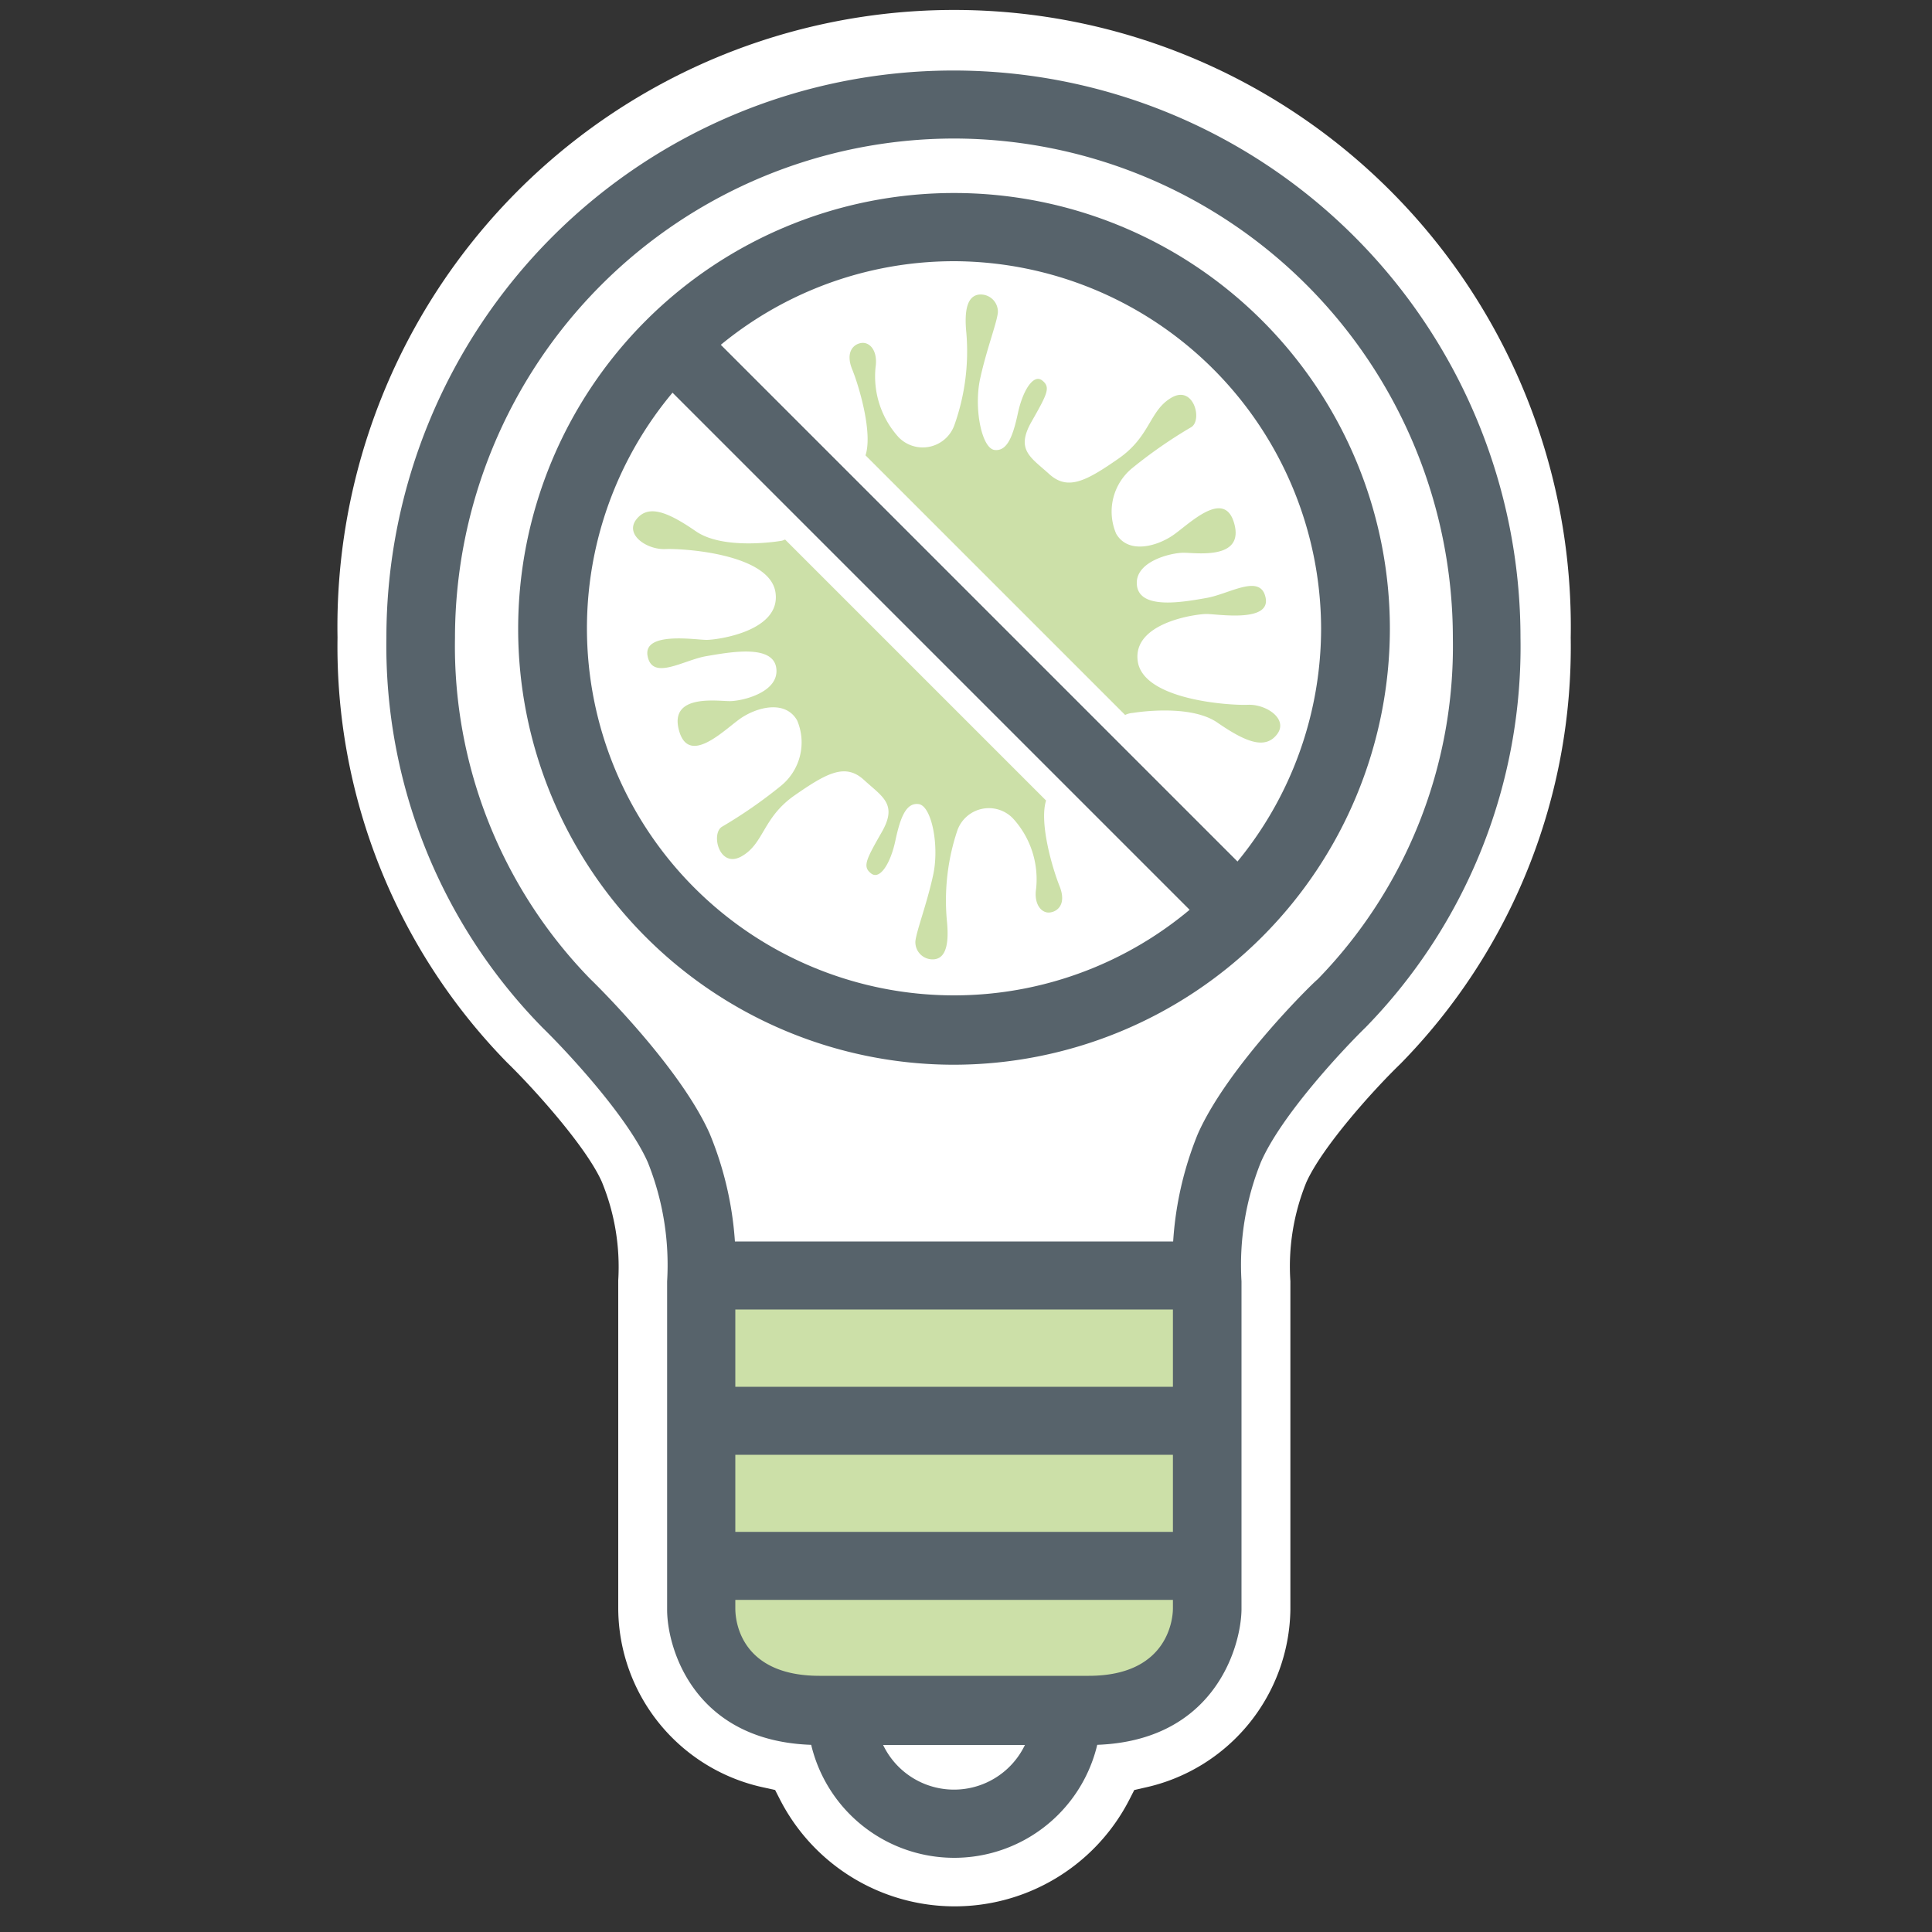
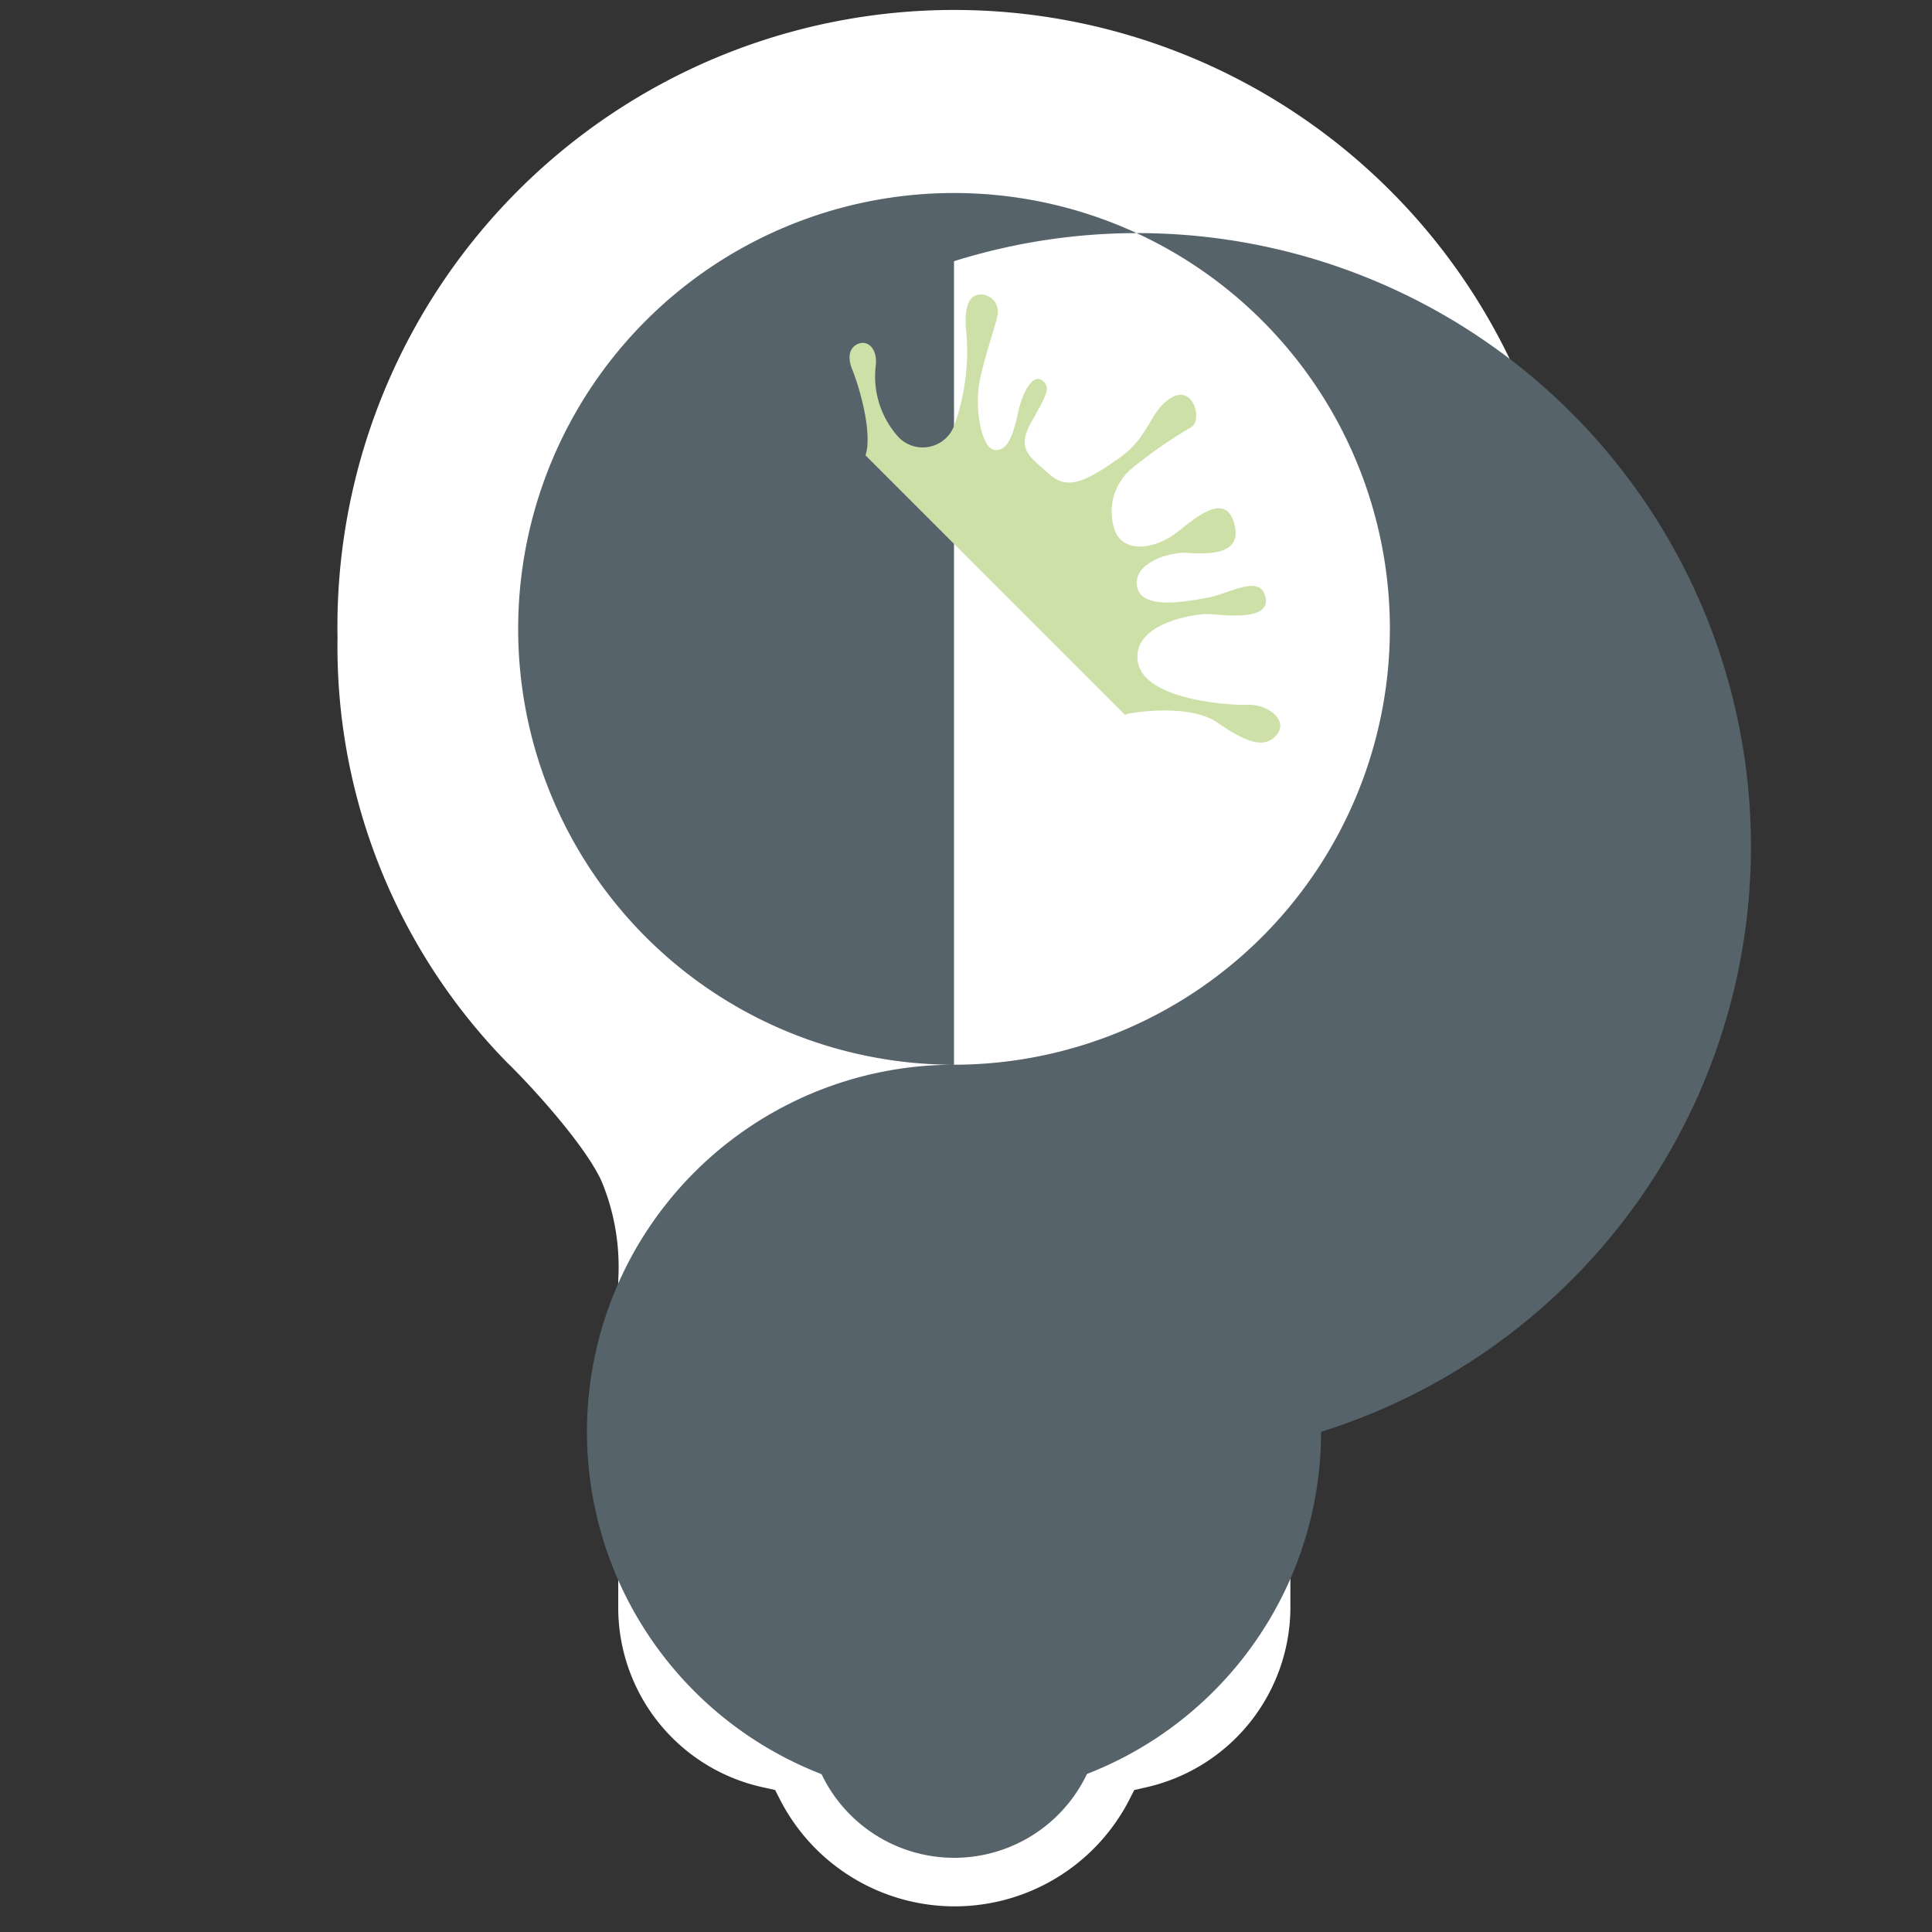
<svg xmlns="http://www.w3.org/2000/svg" id="Layer_1" data-name="Layer 1" width="100" height="100" viewBox="0 0 100 100">
  <rect x="0" y="0" width="100" height="100" fill="#333333" stroke="none" />
  <defs>
    <clipPath id="clip-path" transform="translate(0 0)">
      <path d="M61.89,11.76c-13.82-8-27.48,1.42-27.48,1.42L68.84,47.61C75.45,43.09,75.71,19.73,61.89,11.76Z" fill="none" />
    </clipPath>
    <clipPath id="clip-path-2" transform="translate(0 0)">
-       <path d="M30.15,48.29c11.6,15,34.43,3.58,34.43,3.58L30.15,17.44S18.55,33.31,30.15,48.29Z" fill="none" />
-     </clipPath>
+       </clipPath>
  </defs>
  <g>
    <path d="M66.79,83.32v-17a11.56,11.56,0,0,1,.82-5.11c.8-1.8,3.41-4.73,4.88-6.15A30.8,30.8,0,0,0,81.3,33a31.92,31.92,0,1,0-63.83,0,30.79,30.79,0,0,0,8.78,22c1.24,1.2,4.07,4.3,4.9,6.17A11.56,11.56,0,0,1,32,66.27v17a9.52,9.52,0,0,0,7.58,9.26l.54.12.25.49a10.16,10.16,0,0,0,18.09,0l.25-.49.53-.12A9.57,9.57,0,0,0,66.79,83.32Z" transform="translate(0 0)" fill="#fff" />
    <path d="M61.89,66.65H37.17V86.24s.68,2.43,4.74,2.43H57.34s4.3-1,4.3-2.68S61.89,66.65,61.89,66.65Z" transform="translate(0 0)" fill="#cce0a8" />
-     <path d="M56.35,90.32H42.41c-6.46,0-7.88-5-7.88-7v-17a14.27,14.27,0,0,0-1-6.16c-1.06-2.4-4.27-5.82-5.42-6.94A28.2,28.2,0,0,1,20,33a29.35,29.35,0,0,1,58.7,0,28.19,28.19,0,0,1-8,20.16c-1.17,1.14-4.38,4.56-5.44,7a14.27,14.27,0,0,0-1,6.16v17C64.23,85.27,62.82,90.32,56.35,90.32Zm-7-83.15A25.86,25.86,0,0,0,23.55,33a24.68,24.68,0,0,0,7,17.67c.17.16,4.62,4.5,6.18,8a17.67,17.67,0,0,1,1.33,7.59v17c0,.8.39,3.48,4.36,3.48H56.35c4.23,0,4.36-3.13,4.36-3.48v-17A17.67,17.67,0,0,1,62,58.69c1.56-3.52,6-7.86,6.2-8a24.71,24.71,0,0,0,7-17.65A25.86,25.86,0,0,0,49.38,7.17Z" transform="translate(0 0)" fill="#57636b" />
    <g>
      <path d="M43.54,88.56a5.84,5.84,0,1,0,11.68,0Z" transform="translate(0 0)" fill="#fff" />
      <path d="M49.38,96.16a7.61,7.61,0,0,1-7.6-7.6V86.8H57v1.76A7.61,7.61,0,0,1,49.38,96.16Zm-3.67-5.84a4.07,4.07,0,0,0,7.34,0Z" transform="translate(0 0)" fill="#57636b" />
    </g>
    <rect x="36.29" y="79.29" width="26.18" height="3.52" fill="#57636b" />
    <rect x="36.29" y="64.26" width="26.18" height="3.52" fill="#57636b" />
    <rect x="36.29" y="71.78" width="26.18" height="3.52" fill="#57636b" />
-     <path d="M49.38,55.11A22.56,22.56,0,1,1,71.94,32.55,22.59,22.59,0,0,1,49.38,55.11Zm0-41.59a19,19,0,1,0,19,19A19.06,19.06,0,0,0,49.38,13.52Z" transform="translate(0 0)" fill="#57636b" />
-     <rect x="47.64" y="11.22" width="3.52" height="42.42" transform="translate(-8.46 44.43) rotate(-45)" fill="#57636b" />
+     <path d="M49.38,55.11A22.56,22.56,0,1,1,71.94,32.55,22.59,22.59,0,0,1,49.38,55.11Za19,19,0,1,0,19,19A19.06,19.06,0,0,0,49.38,13.52Z" transform="translate(0 0)" fill="#57636b" />
    <g clip-path="url(#clip-path)">
      <path d="M58.64,36.9s2.92-.5,4.37.5,2.46,1.41,3.08.62-.54-1.58-1.5-1.54-5.41-.25-5.7-2.25,3-2.45,3.56-2.45,3.31.46,3.06-.83-1.86-.21-3.06,0-3.43.62-3.6-.63,1.75-1.71,2.41-1.71,3.13.38,2.63-1.49-2.33,0-3.17.58-2.33,1-2.95-.08a2.91,2.91,0,0,1,.87-3.42,24.49,24.49,0,0,1,3-2.08c.62-.33.16-2.21-1-1.54s-1.08,2-2.75,3.16-2.62,1.67-3.58.8-1.75-1.25-.92-2.71,1-1.79.55-2.14-1,.52-1.25,1.68-.54,2-1.21,1.92-1.08-2.16-.75-3.68.87-2.9.92-3.44a.89.89,0,0,0-1-.92c-.59.09-.75.83-.63,2A11.38,11.38,0,0,1,49.4,22a1.74,1.74,0,0,1-2.88.64A4.68,4.68,0,0,1,45.32,19c.12-.84-.29-1.29-.71-1.25s-.87.46-.5,1.37,1.09,3.37.67,4.5c0,0-2.16,1.85-4.56-1.11s-3.43-3.4-3.93-3-.35,1.53,3,3.59,2.1,4.8,1.1,4.9c0,0-2.92.5-4.37-.5s-2.46-1.41-3.08-.62.54,1.58,1.5,1.54,5.41.25,5.7,2.25-3,2.45-3.57,2.45-3.3-.45-3.05.84,1.86.2,3.05,0,3.44-.63,3.61.62-1.75,1.71-2.41,1.71-3.13-.38-2.63,1.5,2.33,0,3.17-.59,2.33-1,2.95.09a2.9,2.9,0,0,1-.87,3.41,24.49,24.49,0,0,1-3,2.08c-.62.33-.17,2.21,1,1.54s1.08-2,2.75-3.16,2.62-1.67,3.58-.79,1.75,1.25.92,2.7-1,1.79-.55,2.14,1-.51,1.25-1.68.54-2,1.21-1.91,1.08,2.15.75,3.67-.87,2.9-.92,3.44a.89.89,0,0,0,1,.92c.59-.08.75-.83.63-2a11.4,11.4,0,0,1,.54-4.66,1.73,1.73,0,0,1,2.88-.63,4.66,4.66,0,0,1,1.2,3.63c-.13.83.29,1.29.71,1.24s.87-.45.5-1.37-1.09-3.37-.67-4.5c0,0,1.08-2.7,4.45,2s4.75,3.79,5,3.42.12-1.88-3.54-4.17S57.09,37,58.64,36.9Z" transform="translate(0 0)" fill="#cce0a8" />
    </g>
    <g clip-path="url(#clip-path-2)">
      <path d="M58.64,36.9s2.92-.5,4.37.5,2.46,1.41,3.08.62-.54-1.58-1.5-1.54-5.41-.25-5.7-2.25,3-2.45,3.56-2.45,3.31.46,3.06-.83-1.86-.21-3.06,0-3.43.62-3.6-.63,1.75-1.71,2.41-1.71,3.13.38,2.63-1.49-2.33,0-3.17.58-2.33,1-2.95-.08a2.91,2.91,0,0,1,.87-3.42,24.49,24.49,0,0,1,3-2.08c.62-.33.16-2.21-1-1.54s-1.08,2-2.75,3.16-2.62,1.67-3.58.8-1.75-1.25-.92-2.71,1-1.79.55-2.14-1,.52-1.25,1.68-.54,2-1.21,1.92-1.08-2.16-.75-3.68.87-2.9.92-3.44a.89.89,0,0,0-1-.92c-.59.09-.75.83-.63,2A11.38,11.38,0,0,1,49.4,22a1.74,1.74,0,0,1-2.88.64A4.68,4.68,0,0,1,45.32,19c.12-.84-.29-1.29-.71-1.25s-.87.46-.5,1.37,1.09,3.37.67,4.5c0,0-2.16,1.85-4.56-1.11s-3.43-3.4-3.93-3-.35,1.53,3,3.59,2.1,4.8,1.1,4.9c0,0-2.92.5-4.37-.5s-2.46-1.41-3.08-.62.54,1.58,1.5,1.54,5.41.25,5.7,2.25-3,2.45-3.57,2.45-3.3-.45-3.05.84,1.86.2,3.05,0,3.44-.63,3.61.62-1.75,1.71-2.41,1.71-3.13-.38-2.63,1.5,2.33,0,3.17-.59,2.33-1,2.95.09a2.9,2.9,0,0,1-.87,3.41,24.49,24.49,0,0,1-3,2.08c-.62.33-.17,2.21,1,1.54s1.08-2,2.75-3.16,2.62-1.67,3.58-.79,1.75,1.25.92,2.7-1,1.79-.55,2.14,1-.51,1.25-1.68.54-2,1.21-1.91,1.08,2.15.75,3.67-.87,2.9-.92,3.44a.89.89,0,0,0,1,.92c.59-.08.75-.83.63-2a11.4,11.4,0,0,1,.54-4.66,1.73,1.73,0,0,1,2.88-.63,4.66,4.66,0,0,1,1.2,3.63c-.13.83.29,1.29.71,1.24s.87-.45.5-1.37-1.09-3.37-.67-4.5c0,0,1.08-2.7,4.45,2s4.75,3.79,5,3.42.12-1.88-3.54-4.17S57.09,37,58.64,36.9Z" transform="translate(0 0)" fill="#cce0a8" />
    </g>
  </g>
  <rect width="100" height="100" fill="none" />
</svg>